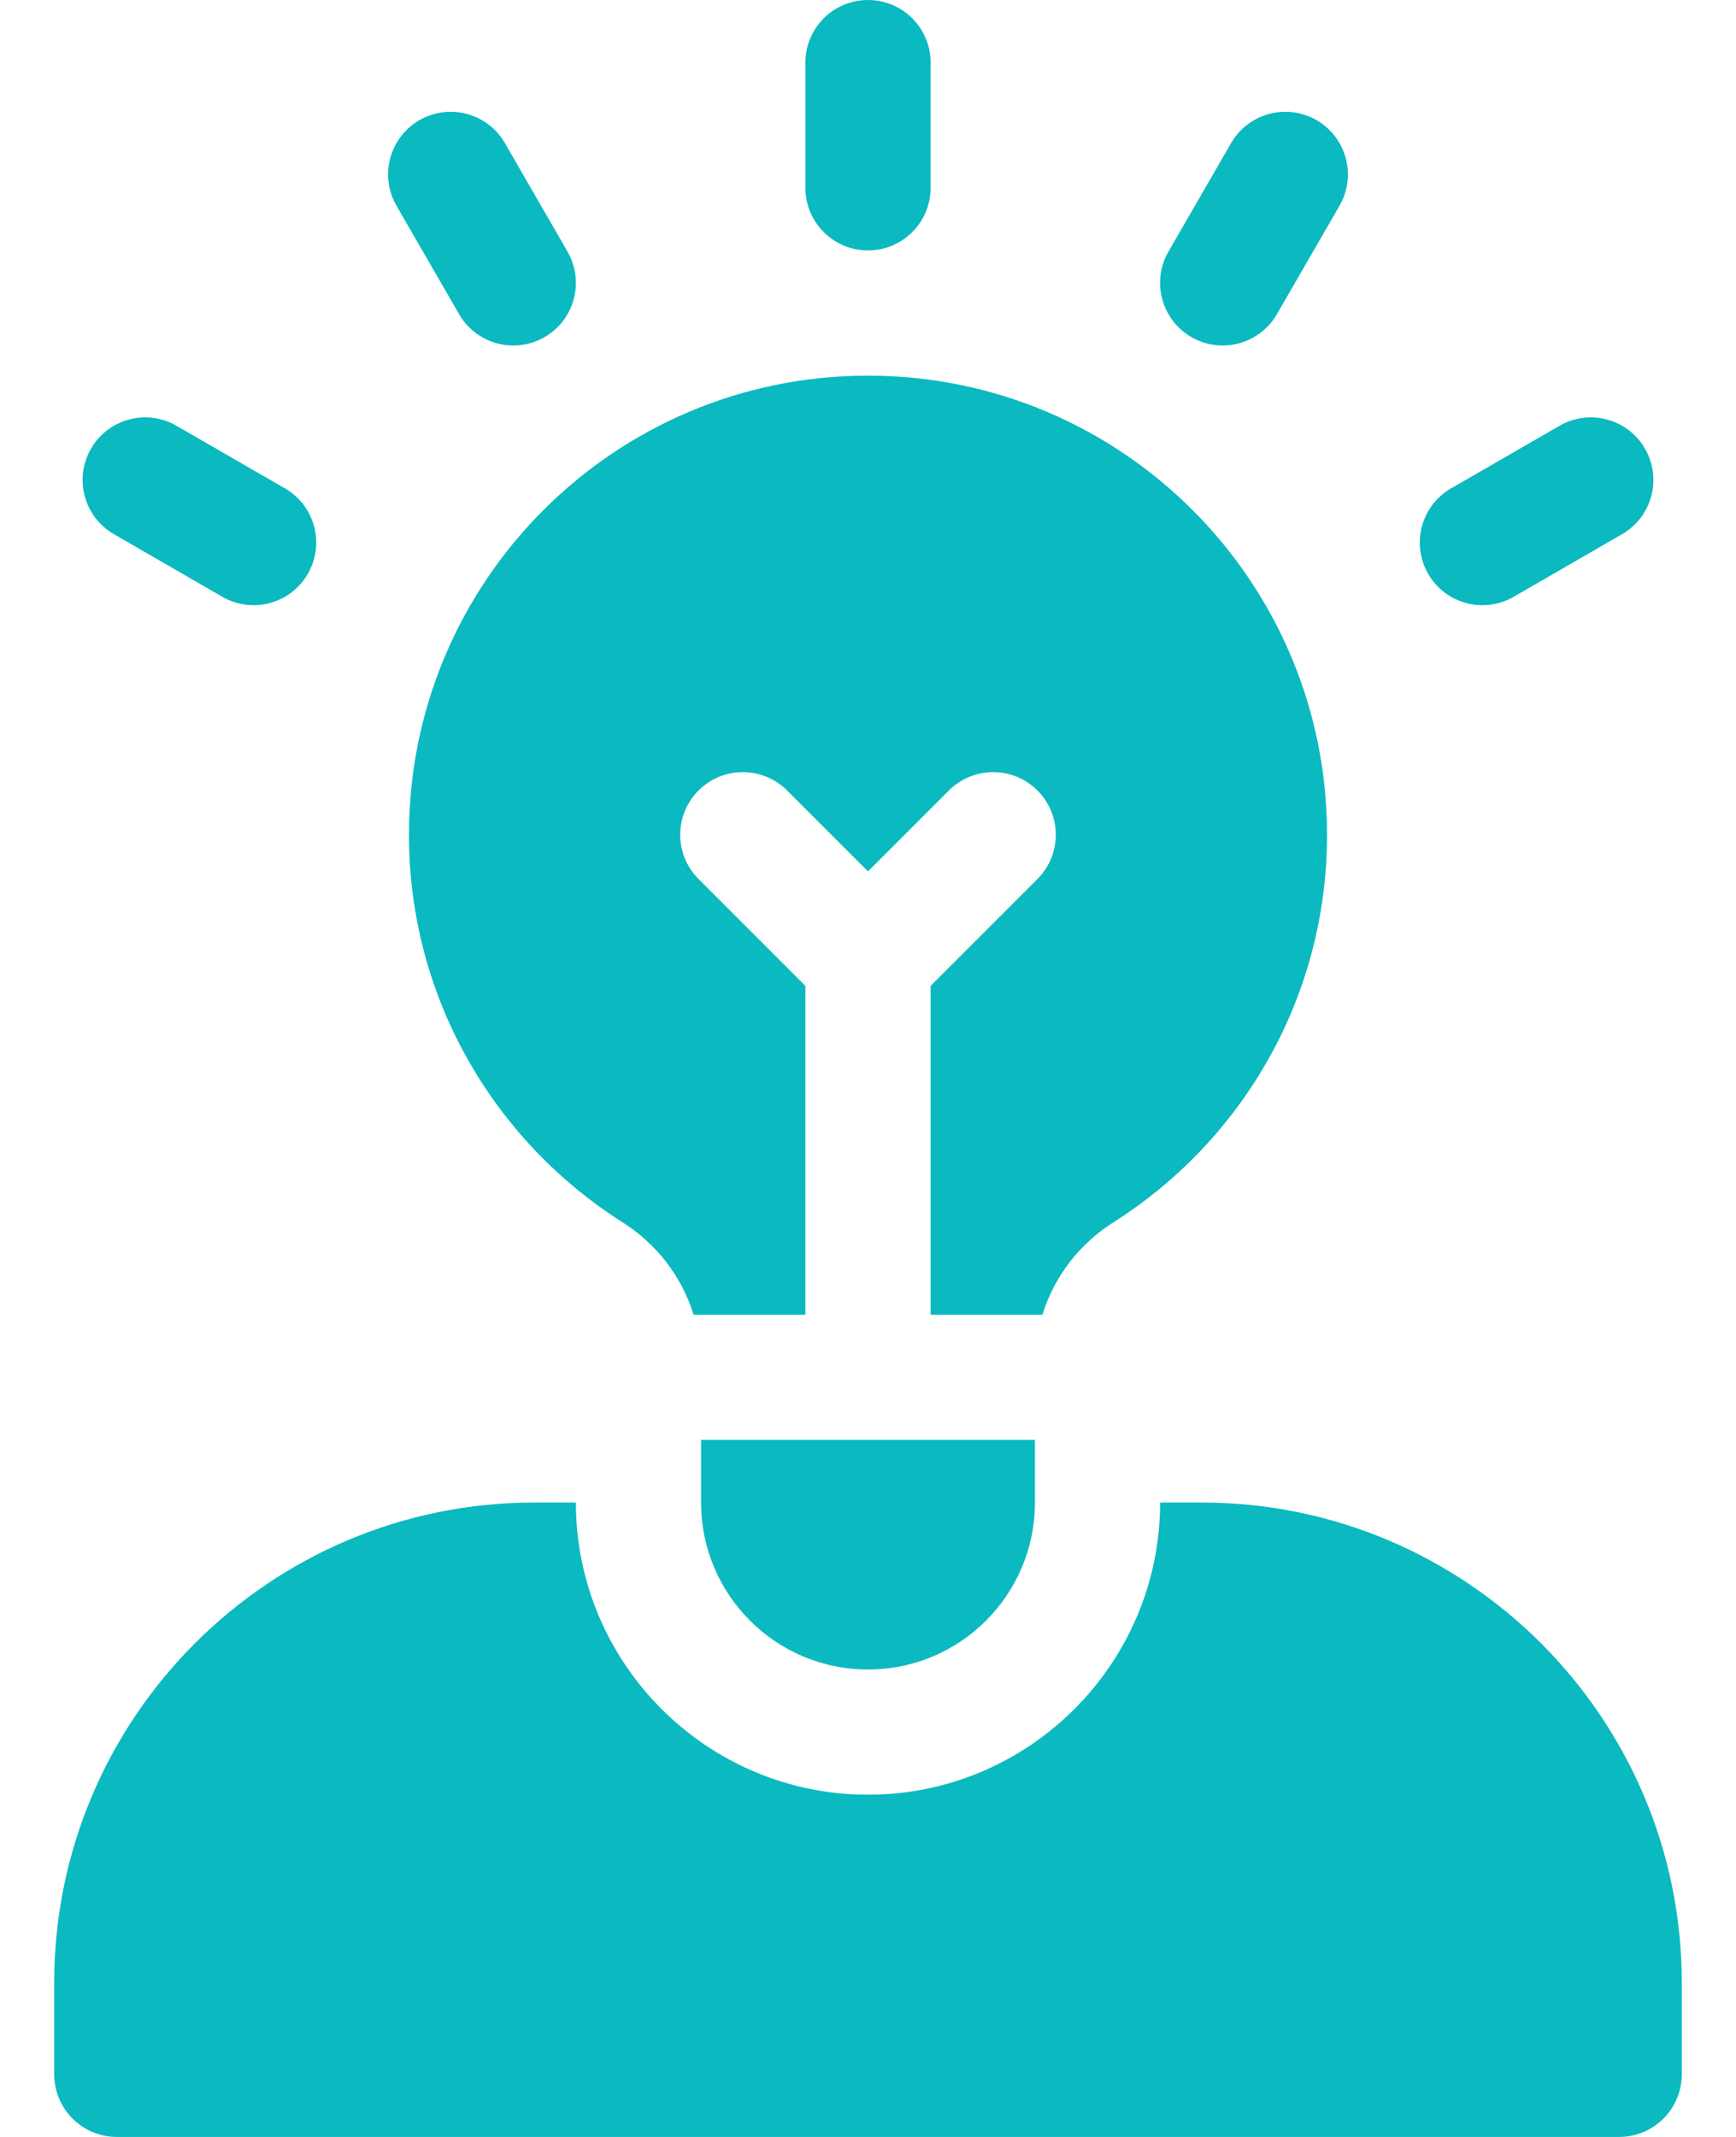
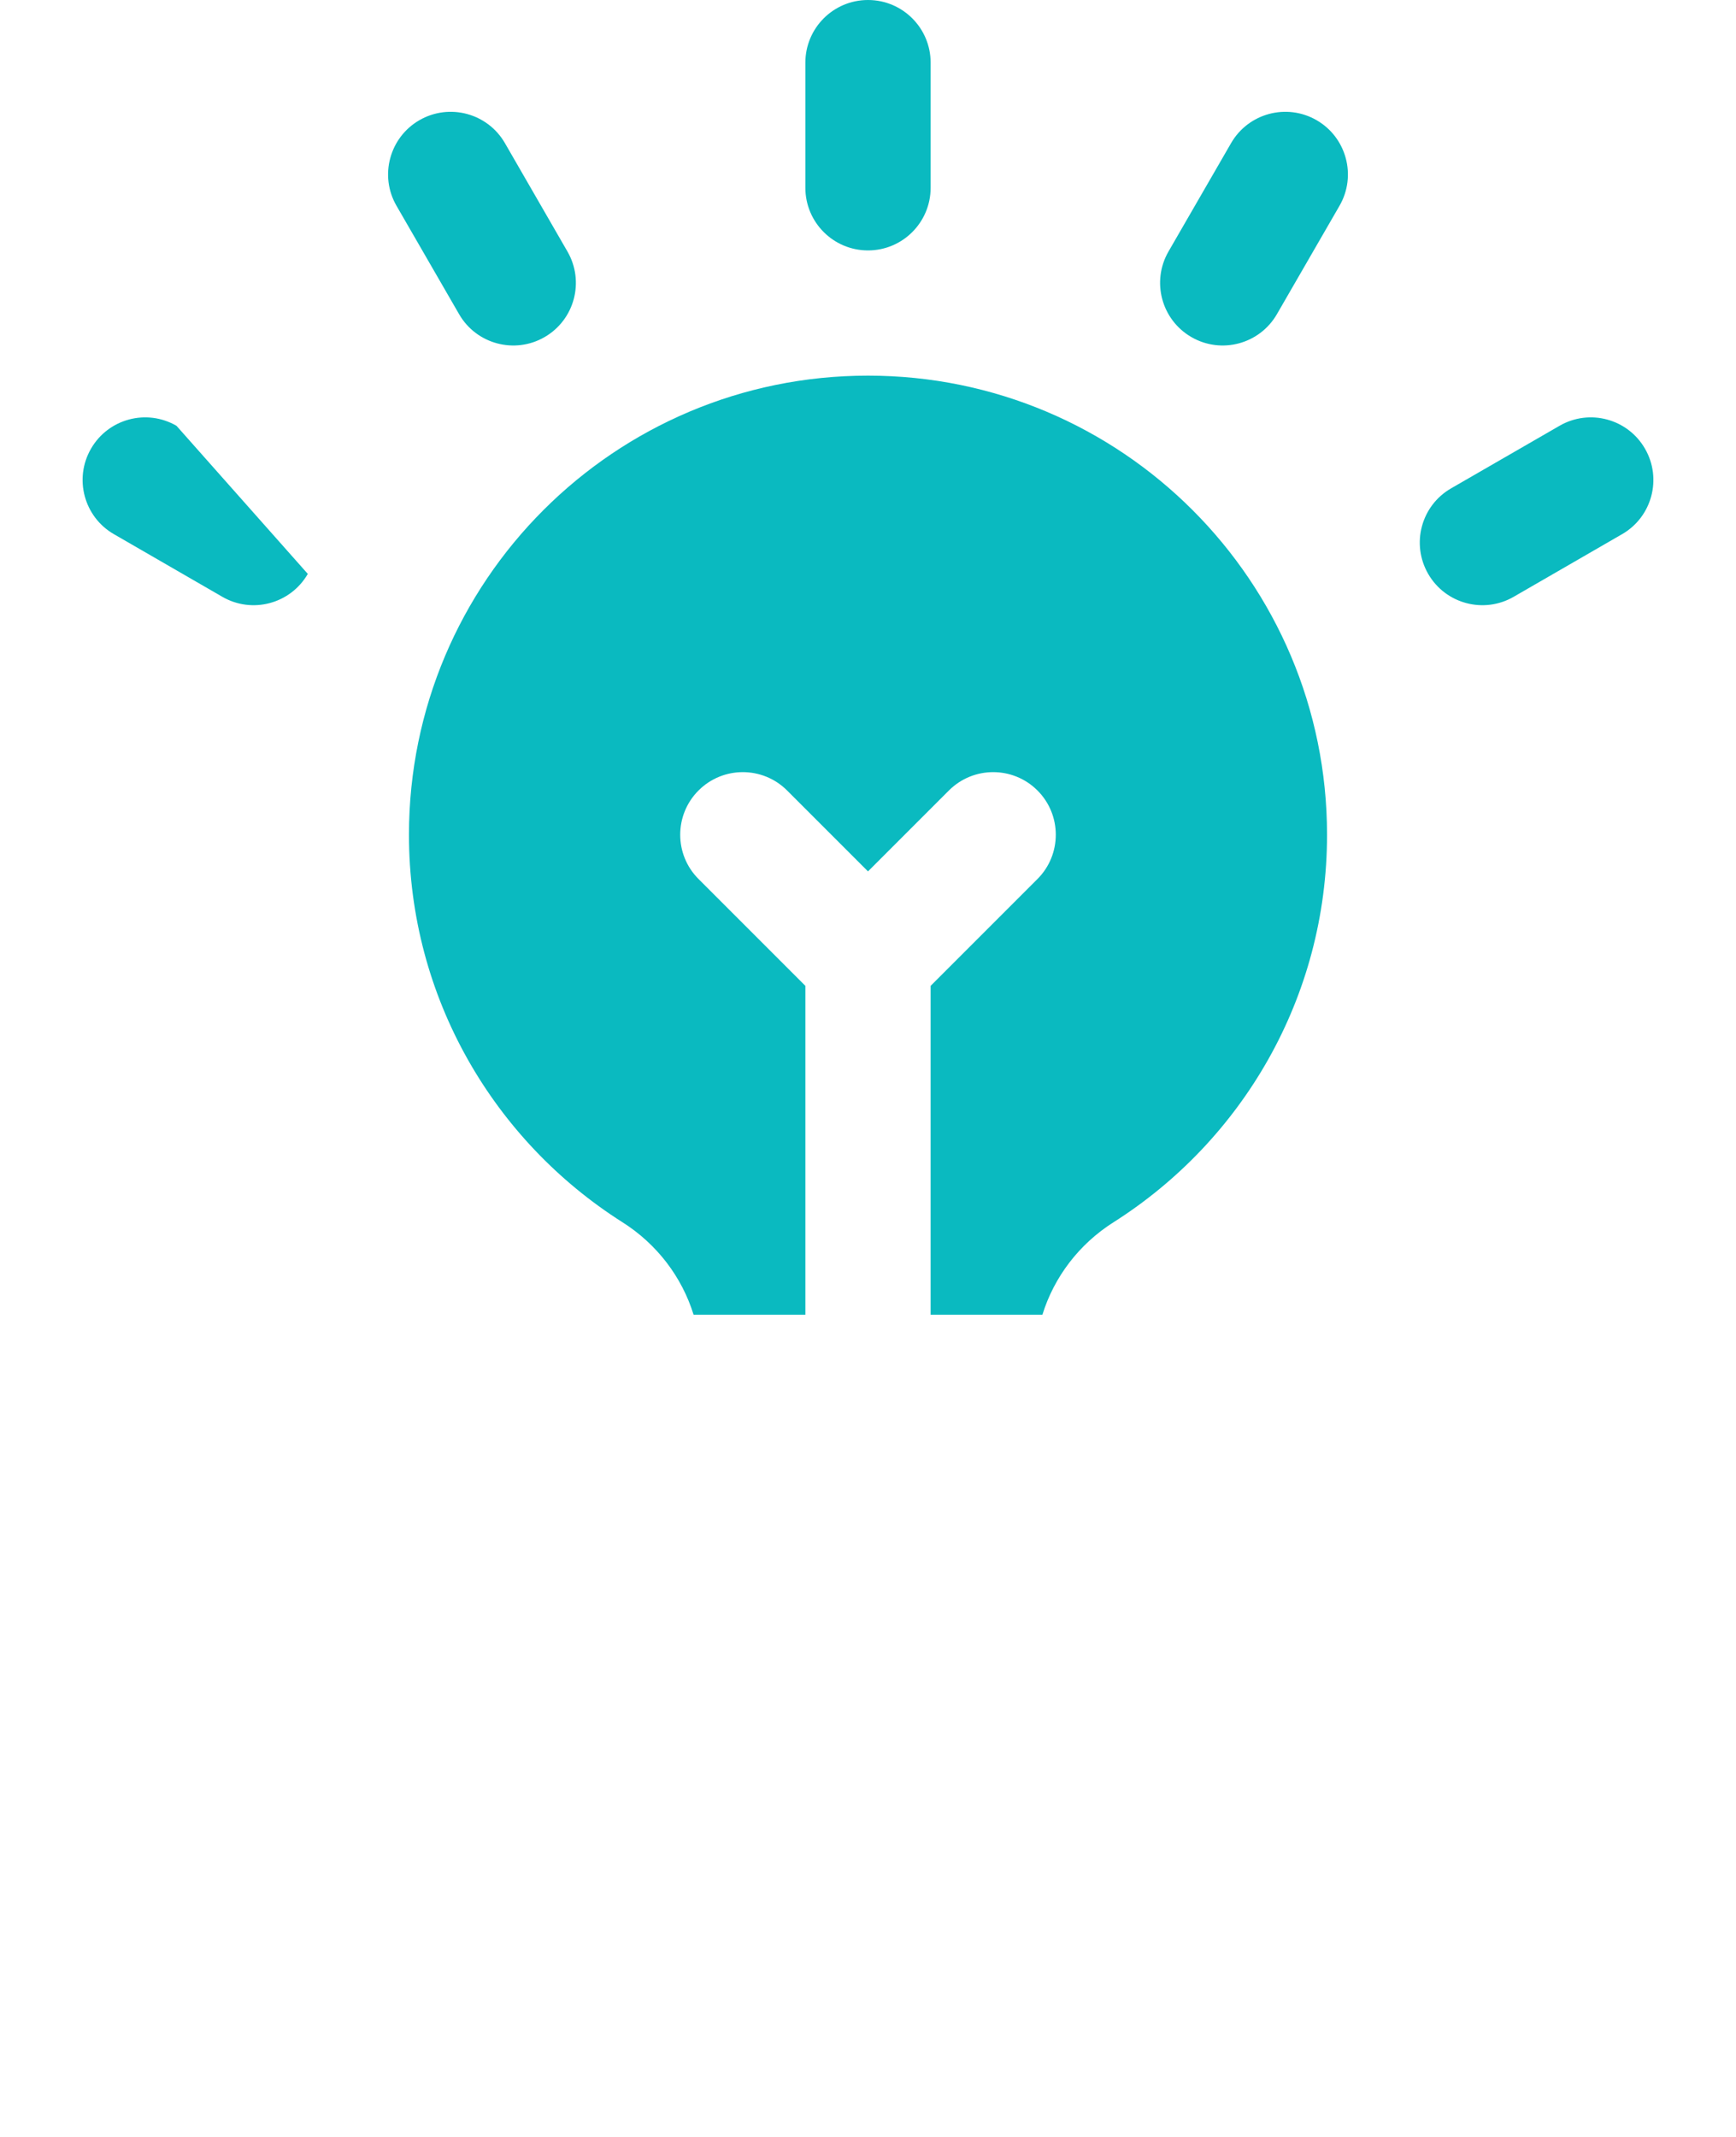
<svg xmlns="http://www.w3.org/2000/svg" width="26" height="32" viewBox="0 0 26 32" fill="none">
-   <path d="M18 22.5H17.375C17.375 24.912 15.412 26.875 13 26.875C10.588 26.875 8.625 24.912 8.625 22.5H8C4.037 22.5 0.812 25.724 0.812 29.688V31.062C0.812 31.58 1.232 32 1.75 32H24.25C24.768 32 25.188 31.58 25.188 31.062V29.688C25.188 25.724 21.963 22.5 18 22.5Z" fill="#0ABAC0" />
-   <path d="M10.5 21.562V22.5C10.5 23.881 11.619 25 13 25C14.381 25 15.5 23.881 15.5 22.5V21.562H10.5Z" fill="#0ABAC0" />
  <path d="M13 3.75C13.518 3.75 13.938 3.33 13.938 2.812V0.938C13.938 0.42 13.518 0 13 0C12.482 0 12.062 0.42 12.062 0.938V2.812C12.062 3.33 12.482 3.75 13 3.75Z" fill="#0ABAC0" />
  <path d="M5.938 3.081L6.876 4.705C7.134 5.153 7.708 5.307 8.156 5.048C8.605 4.789 8.758 4.216 8.499 3.767L7.562 2.143C7.303 1.695 6.73 1.541 6.281 1.8C5.833 2.059 5.679 2.633 5.938 3.081Z" fill="#0ABAC0" />
-   <path d="M1.706 7.999L3.33 8.937C3.778 9.196 4.351 9.042 4.61 8.594C4.869 8.145 4.716 7.572 4.267 7.313L2.643 6.376C2.195 6.117 1.622 6.27 1.363 6.719C1.104 7.167 1.258 7.741 1.706 7.999Z" fill="#0ABAC0" />
+   <path d="M1.706 7.999L3.33 8.937C3.778 9.196 4.351 9.042 4.61 8.594L2.643 6.376C2.195 6.117 1.622 6.27 1.363 6.719C1.104 7.167 1.258 7.741 1.706 7.999Z" fill="#0ABAC0" />
  <path d="M23.357 6.376L21.733 7.313C21.284 7.572 21.131 8.145 21.39 8.594C21.648 9.042 22.222 9.196 22.67 8.937L24.294 7.999C24.742 7.741 24.896 7.167 24.637 6.719C24.378 6.27 23.805 6.117 23.357 6.376Z" fill="#0ABAC0" />
  <path d="M17.844 5.048C18.292 5.307 18.865 5.153 19.124 4.705L20.062 3.081C20.321 2.633 20.167 2.059 19.719 1.8C19.27 1.541 18.697 1.695 18.438 2.143L17.5 3.767C17.242 4.216 17.395 4.789 17.844 5.048Z" fill="#0ABAC0" />
  <path d="M13 5.625C9.203 5.625 6.125 8.703 6.125 12.5C6.125 14.943 7.402 17.085 9.323 18.303C9.838 18.629 10.213 19.122 10.388 19.688H12.062V14.763L10.462 13.163C10.096 12.797 10.096 12.203 10.462 11.837C10.828 11.471 11.422 11.471 11.788 11.837L13 13.049L14.212 11.837C14.578 11.471 15.172 11.471 15.538 11.837C15.904 12.203 15.904 12.797 15.538 13.163L13.938 14.763V19.688H15.612C15.787 19.122 16.162 18.629 16.677 18.303C18.598 17.085 19.875 14.943 19.875 12.5C19.875 8.703 16.797 5.625 13 5.625Z" fill="#0ABAC0" />
</svg>